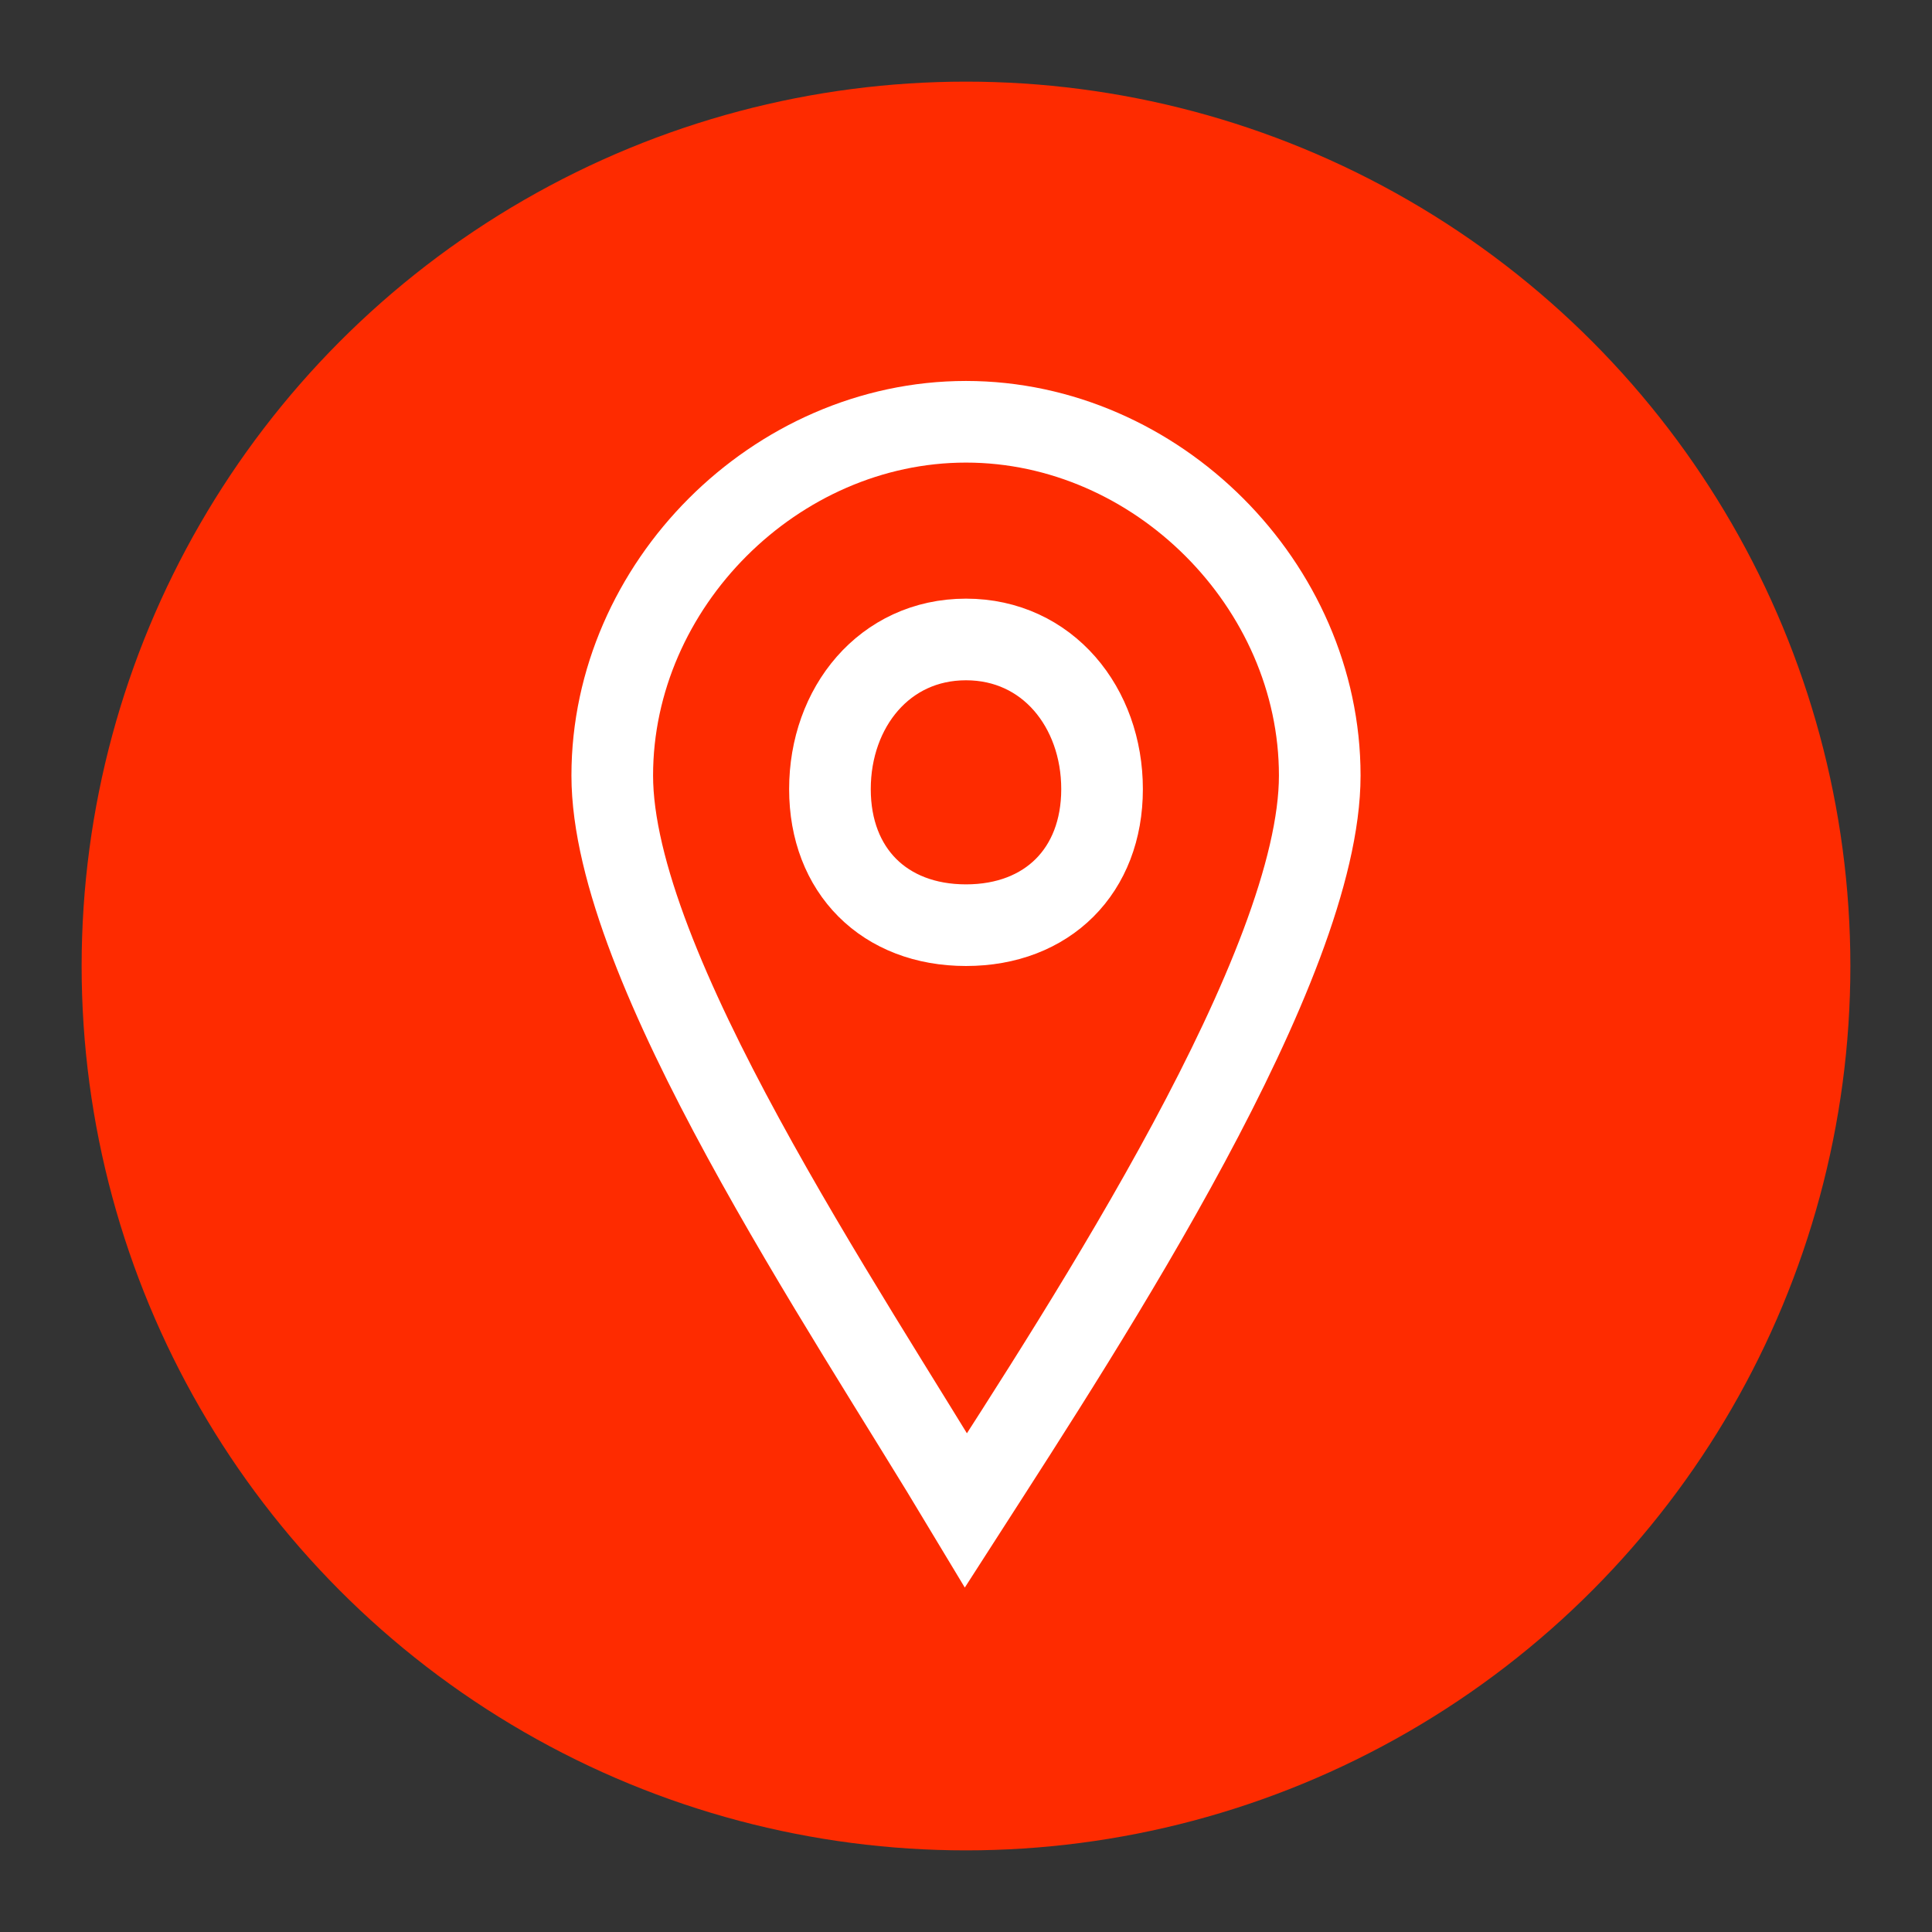
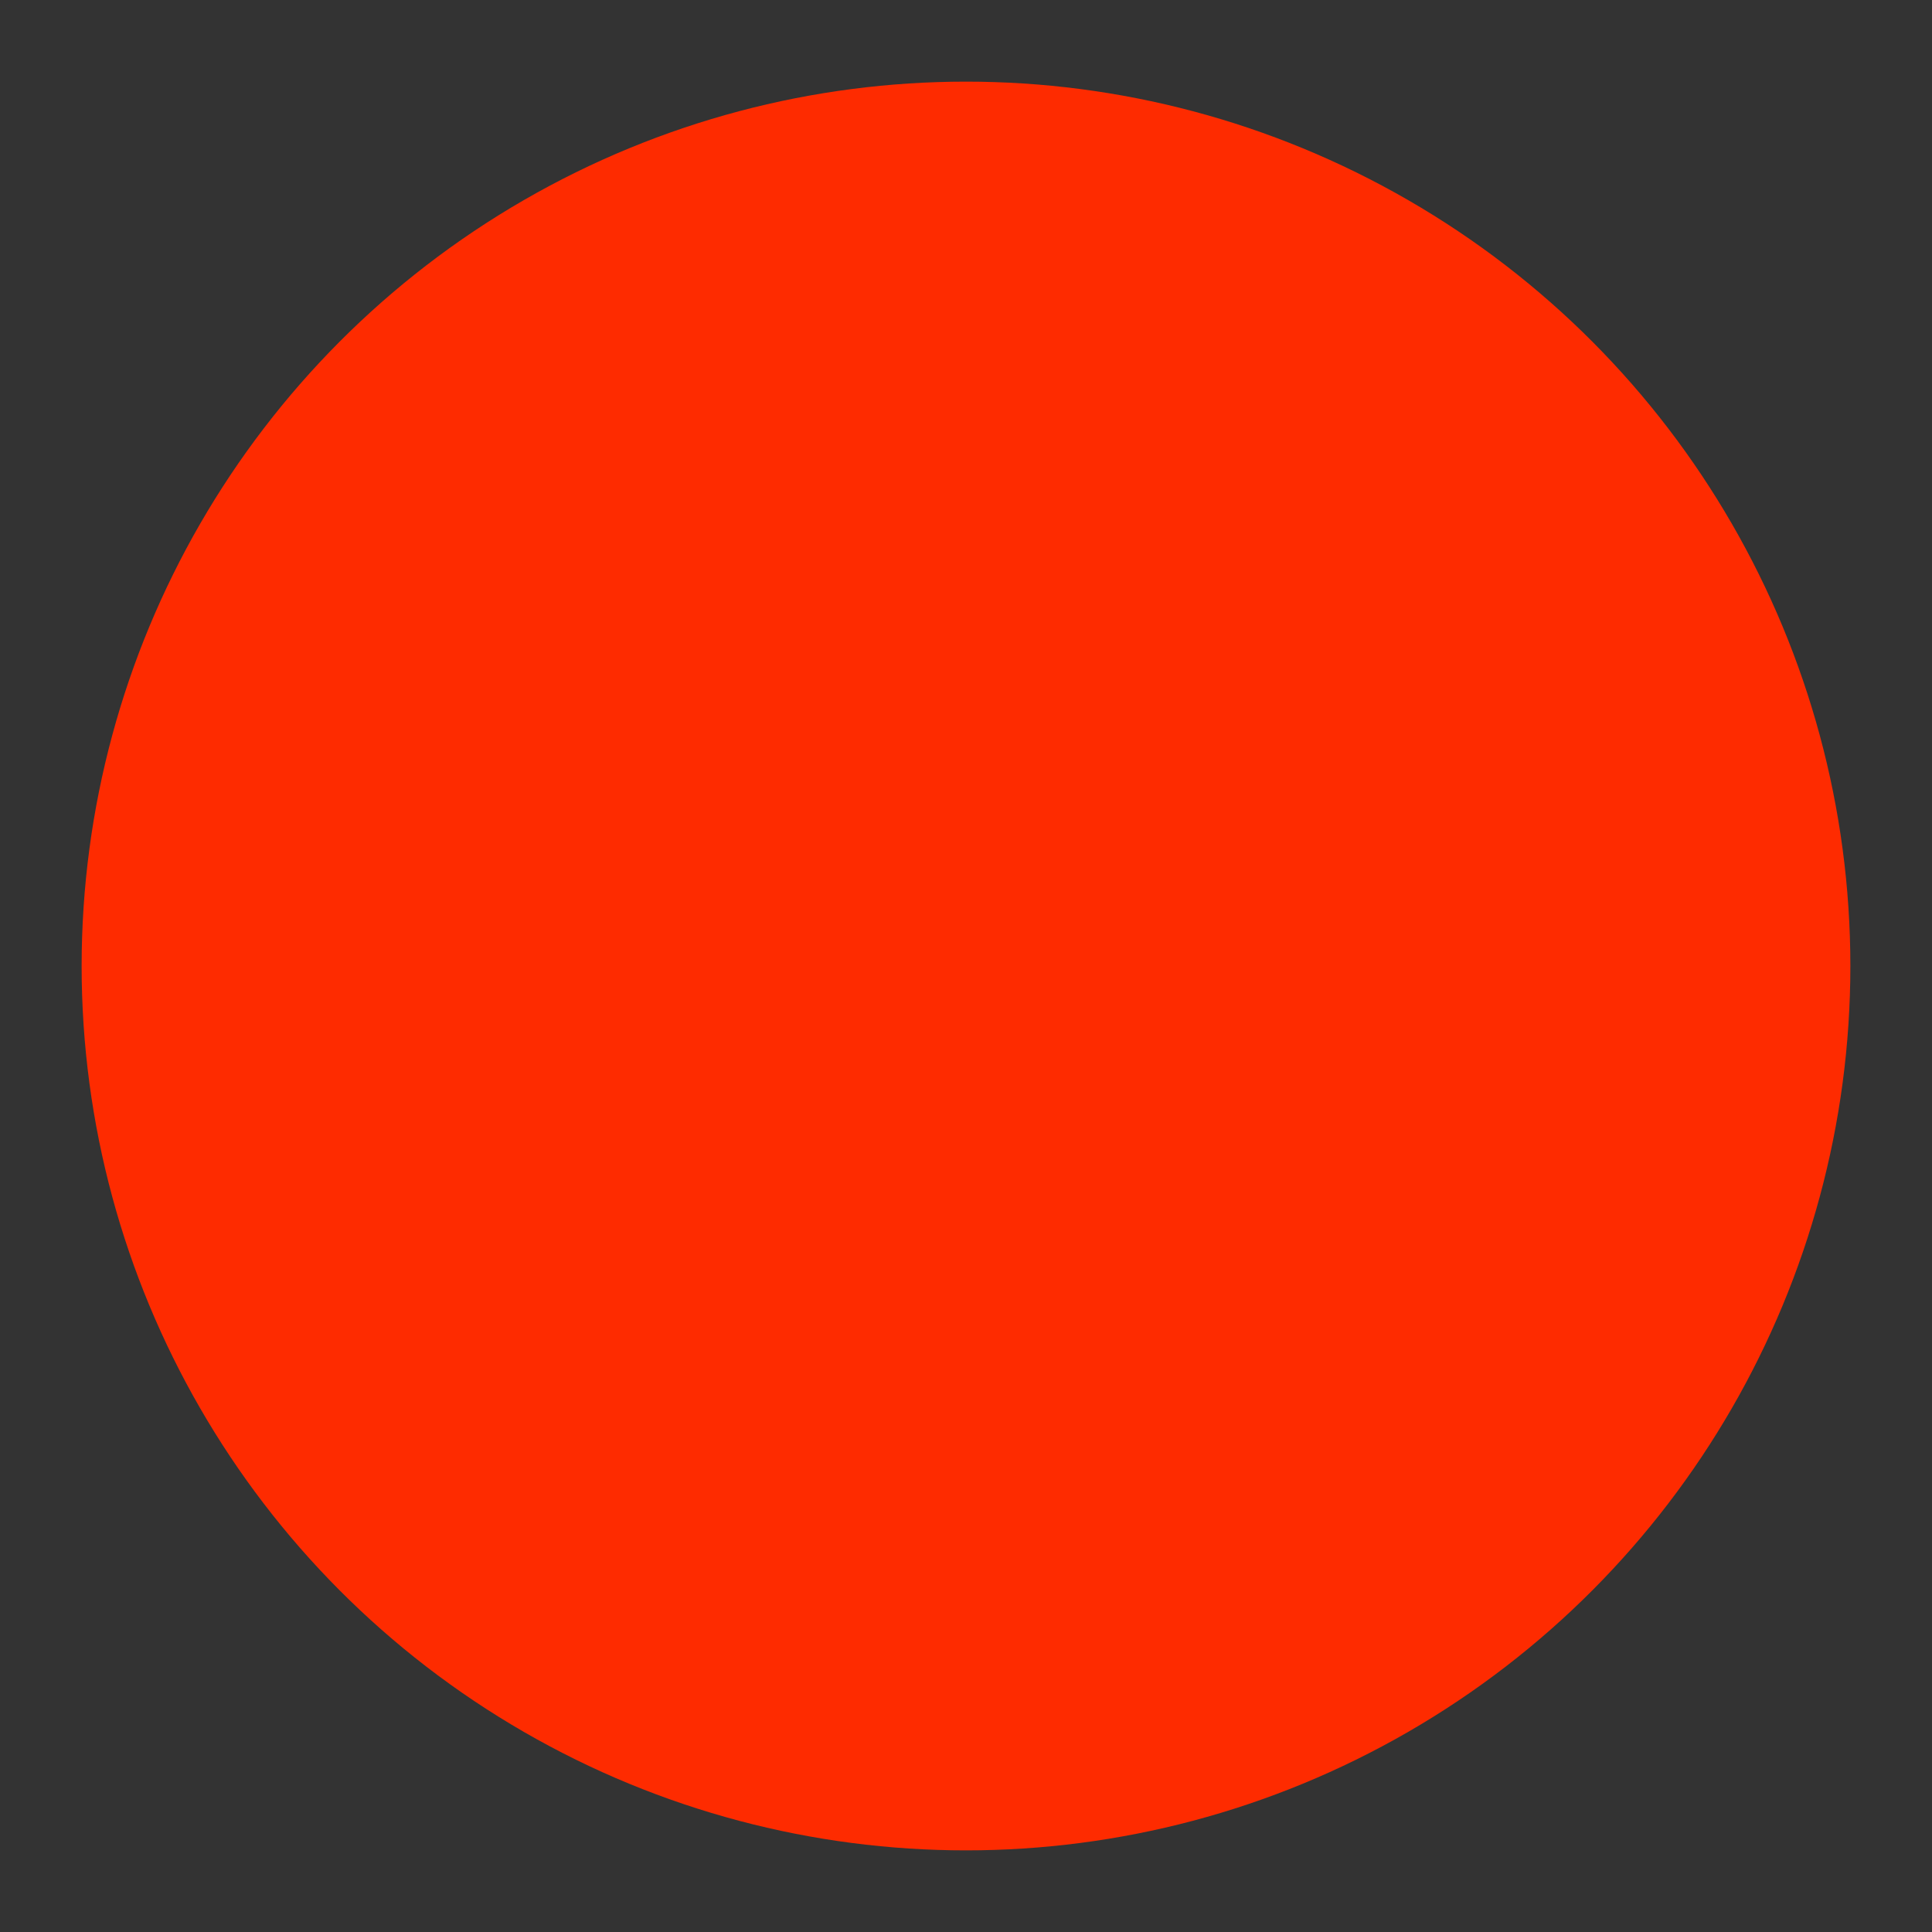
<svg xmlns="http://www.w3.org/2000/svg" xml:space="preserve" width="142px" height="142px" style="shape-rendering:geometricPrecision; text-rendering:geometricPrecision; image-rendering:optimizeQuality; fill-rule:evenodd" viewBox="0 0 142 142">
  <rect x="0" y="0" width="142" height="142" fill="#333333" stroke="none" />
  <defs>
    <style type="text/css">
   
    .str0 {stroke:#FFFFFF;stroke-width:6}
    .fil0 {fill:none}
    .fil1 {fill:#FE2B00}
   
  </style>
  </defs>
  <g id="Layer 1">
    <rect class="fil0" x="0" y="0" width="142" height="142" />
    <g>
  </g>
    <g>
  </g>
    <g>
  </g>
    <g>
      <g>
   </g>
    </g>
    <g>
      <circle class="fil1" cx="71" cy="71" r="65" />
-       <path class="fil0 str0" d="M71 31c14,0 26,12 26,26 0,14 -17,40 -26,54 -9,-15 -26,-40 -26,-54 0,-14 12,-26 26,-26zm0 16c6,0 10,5 10,11 0,6 -4,10 -10,10 -6,0 -10,-4 -10,-10 0,-6 4,-11 10,-11z" />
    </g>
    <g>
  </g>
  </g>
</svg>